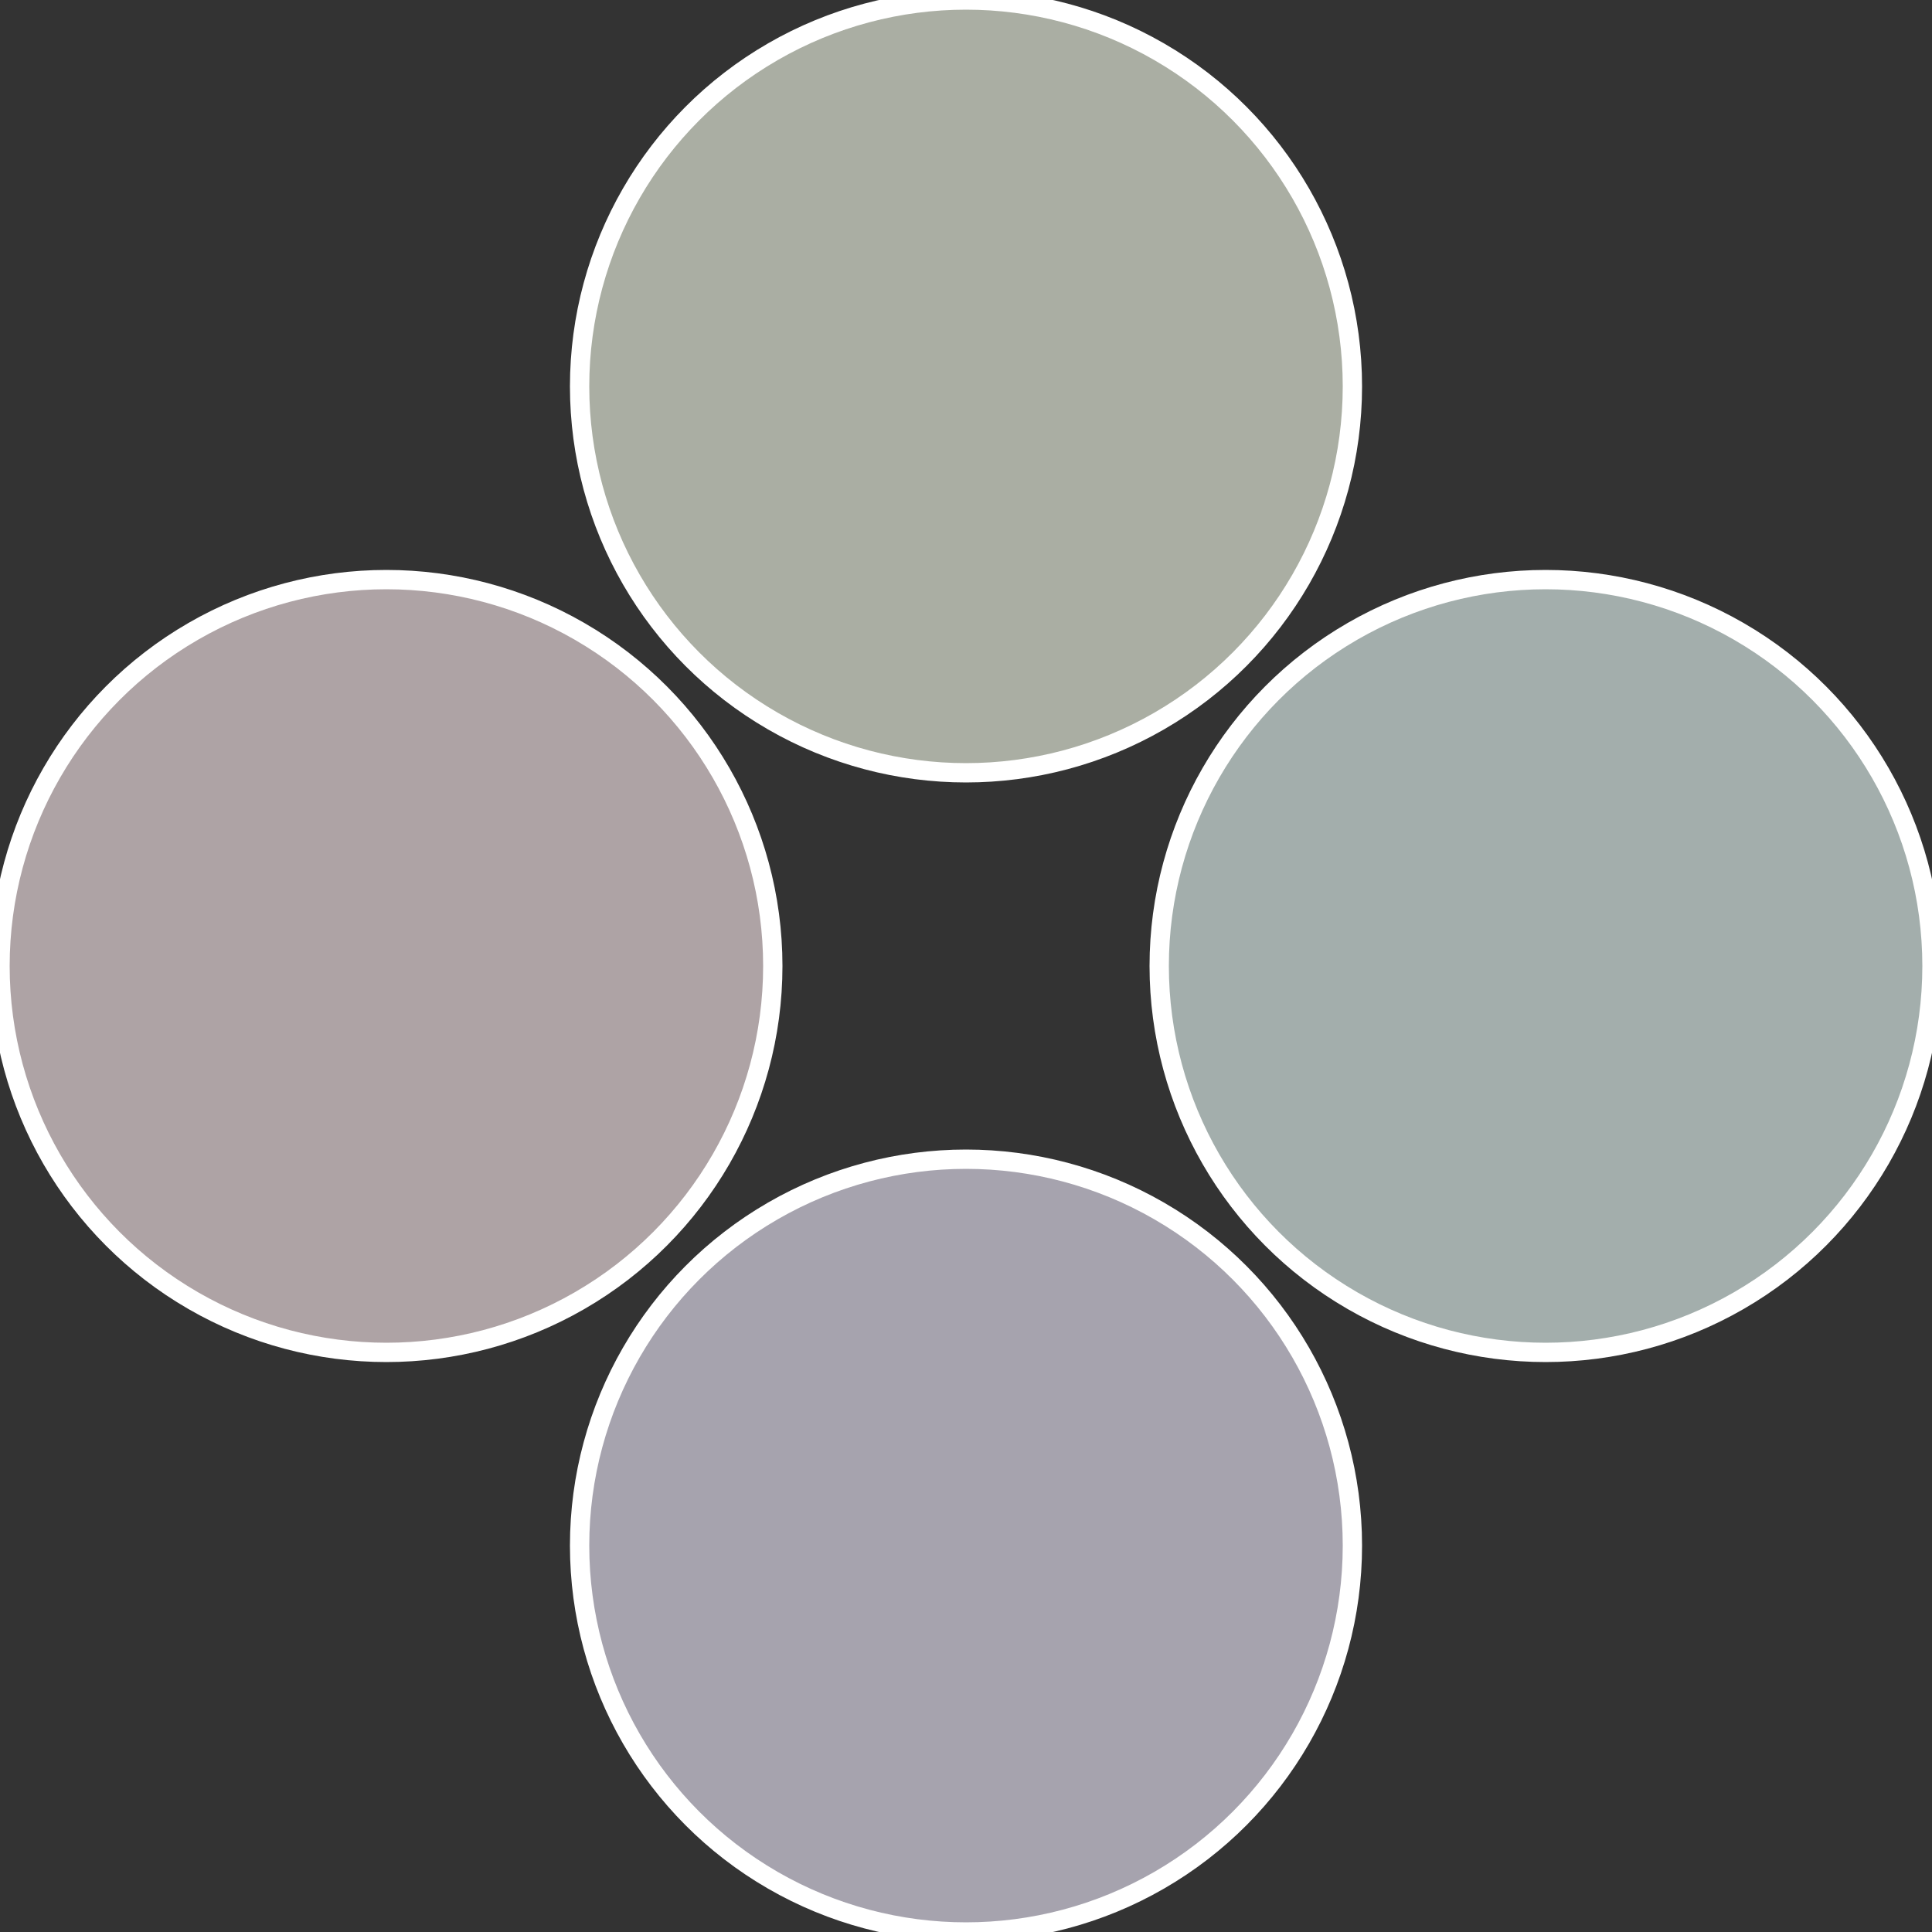
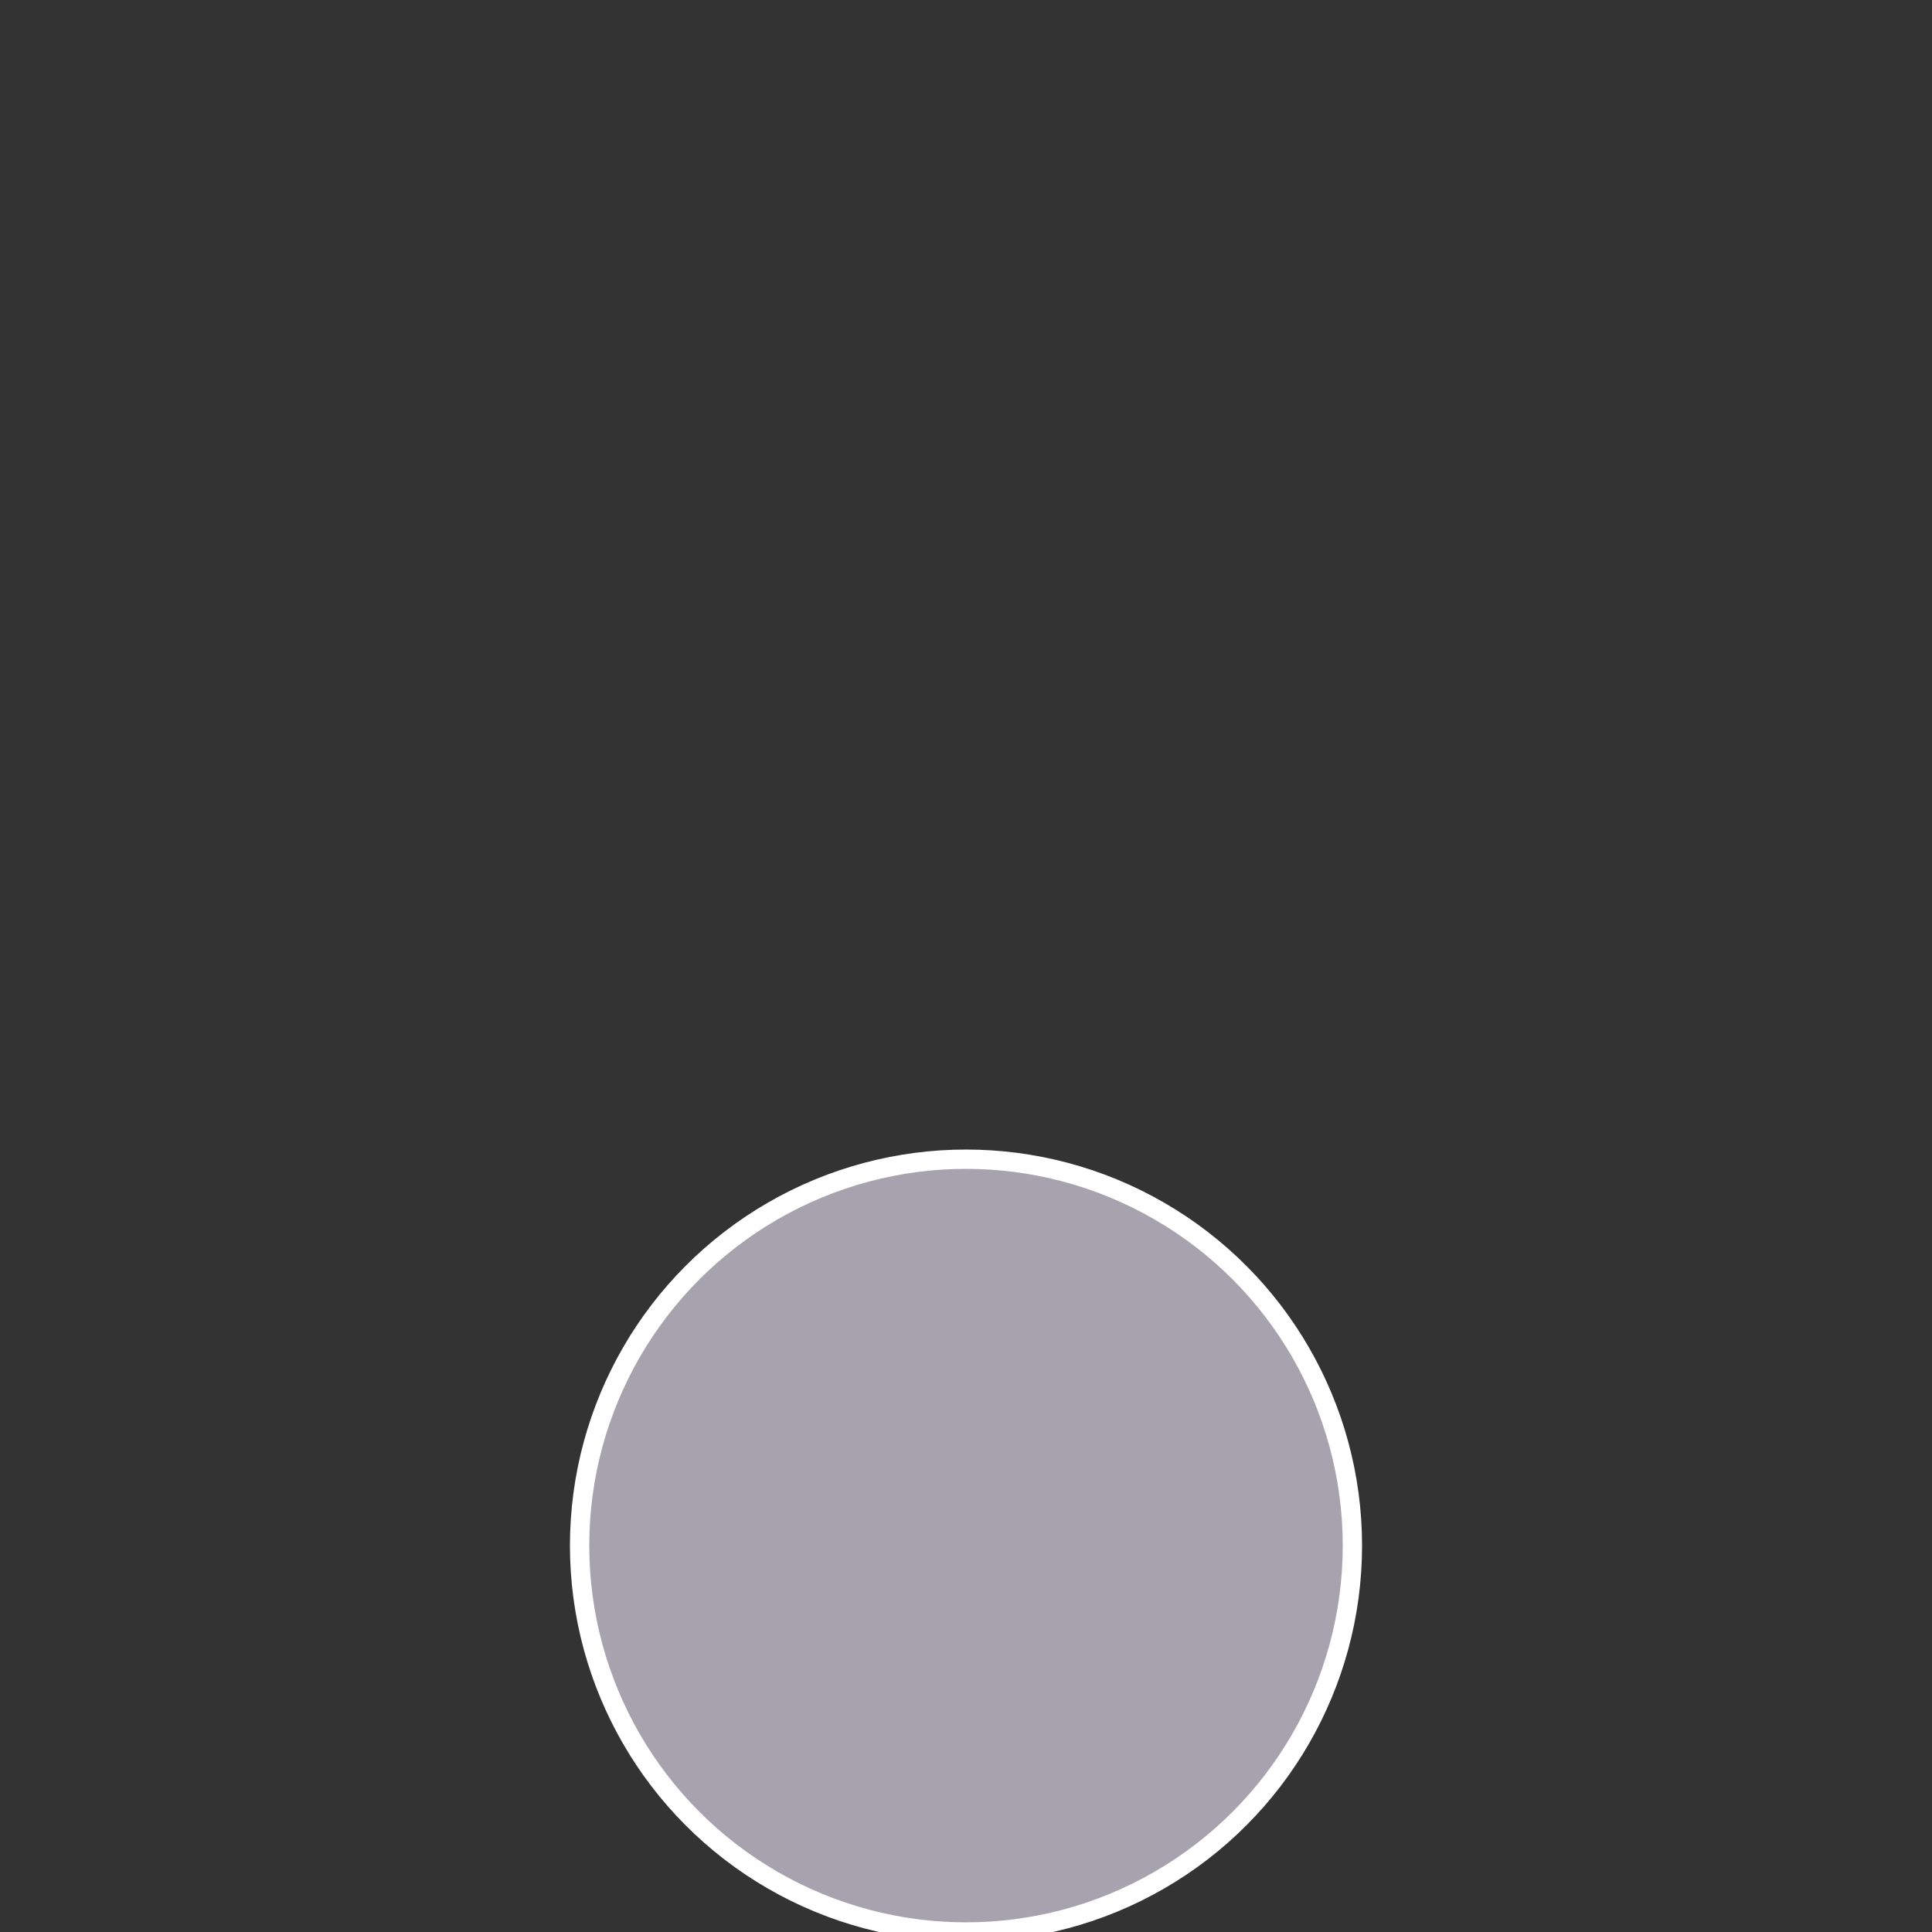
<svg xmlns="http://www.w3.org/2000/svg" width="500" height="500" viewBox="-1 -1 2 2">
  <rect x="-1" y="-1" width="2" height="2" fill="#333333" stroke="none" />
-   <circle cx="0.6" cy="0" r="0.4" fill="#a3aeac" stroke="#fff" stroke-width="1%" />
  <circle cx="3.6739403974421E-17" cy="0.6" r="0.4" fill="#a6a3ae" stroke="#fff" stroke-width="1%" />
-   <circle cx="-0.6" cy="7.3478807948841E-17" r="0.4" fill="#aea3a5" stroke="#fff" stroke-width="1%" />
-   <circle cx="-1.1021821192326E-16" cy="-0.6" r="0.4" fill="#aaaea3" stroke="#fff" stroke-width="1%" />
</svg>